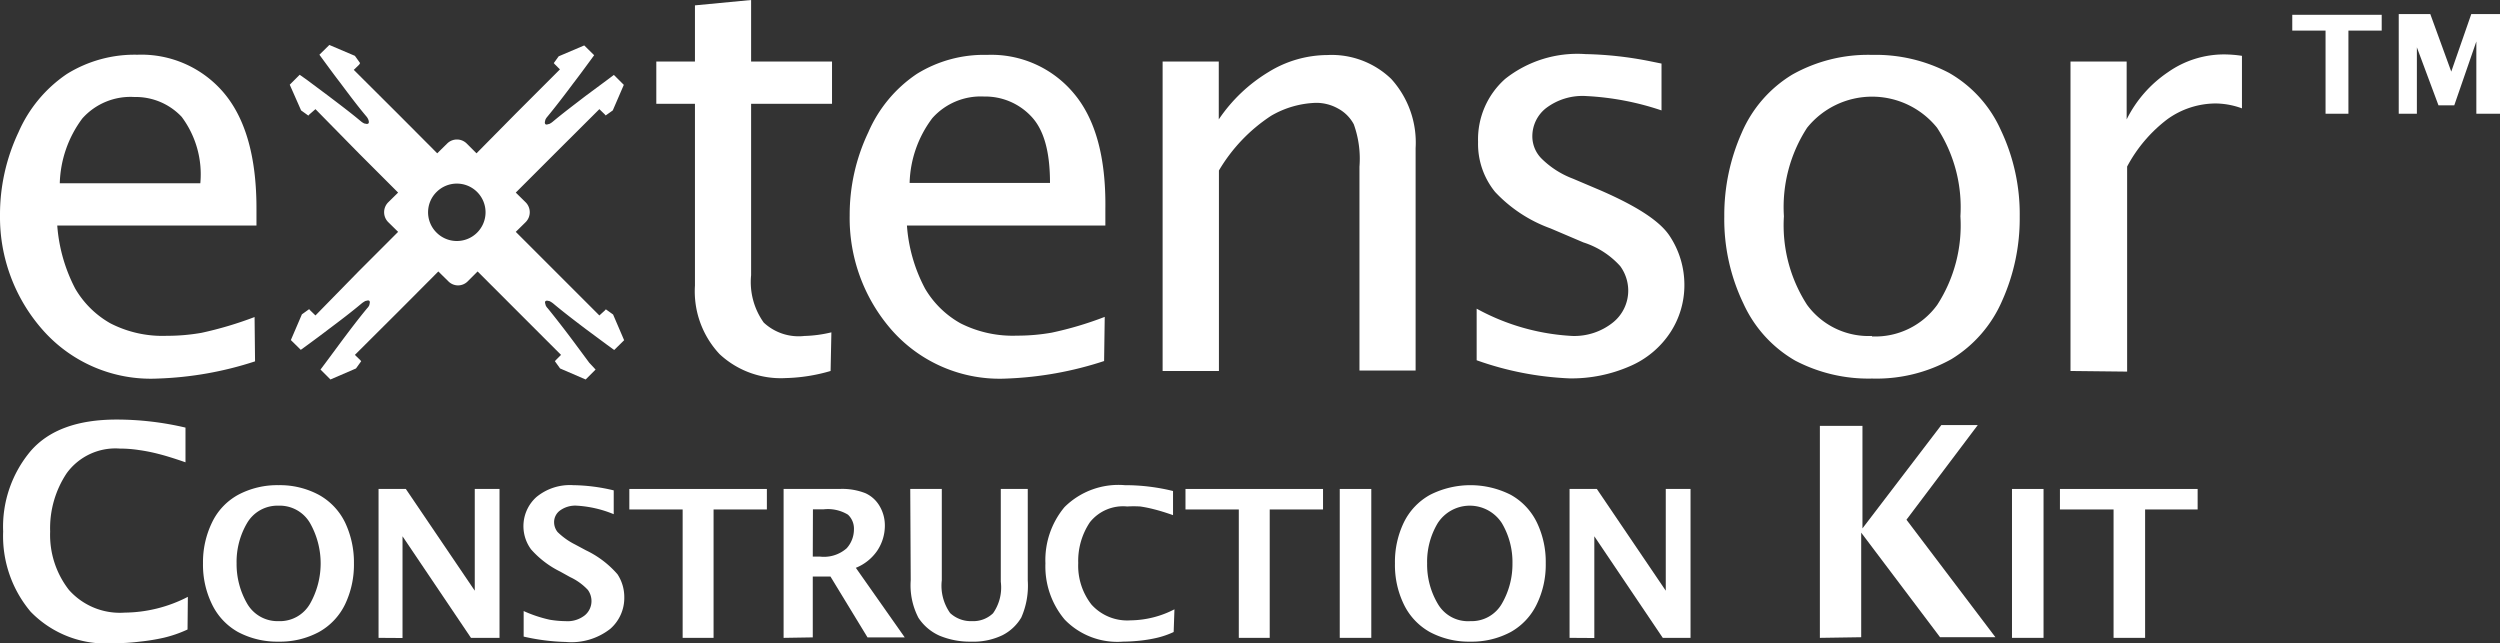
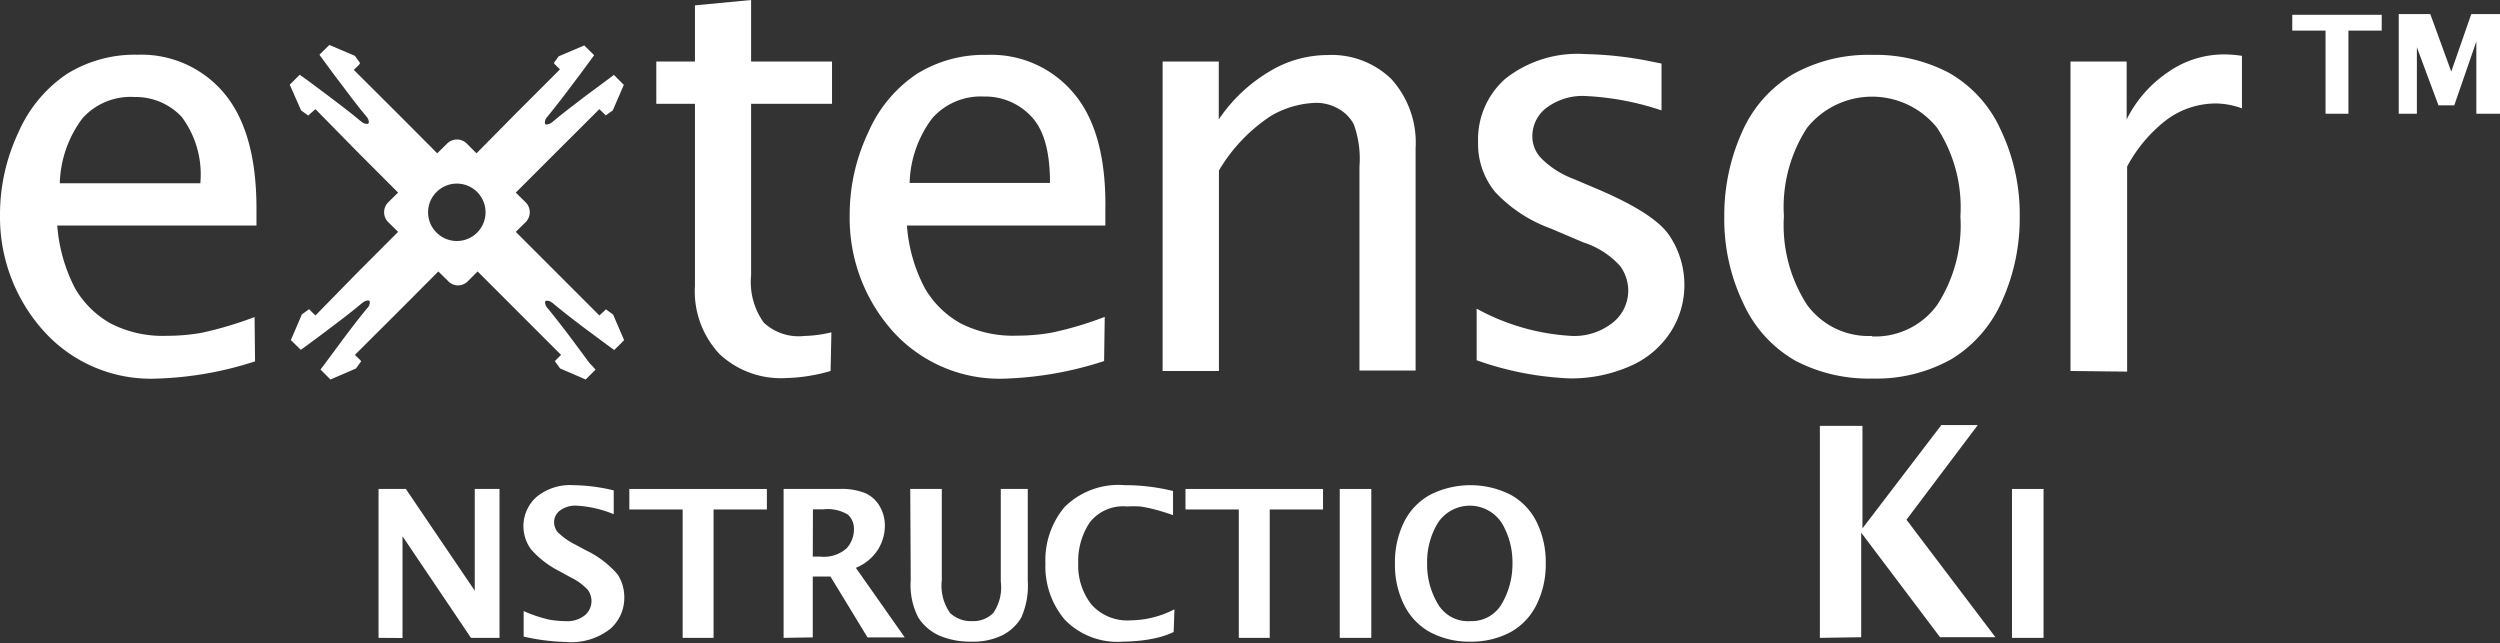
<svg xmlns="http://www.w3.org/2000/svg" viewBox="0 0 158.5 40.78">
  <rect x="0" y="0" width="158.5" height="40.78" fill="#333333" stroke="none" />
  <defs>
    <style>.cls-1{fill:#fff;}</style>
  </defs>
  <title>Artboard 1</title>
  <g id="Layer_1" data-name="Layer 1">
-     <path class="cls-1" d="M11.89,39.91a7.86,7.86,0,0,1-1.54.53,12.93,12.93,0,0,1-1.49.24,13,13,0,0,1-1.64.1,6.64,6.64,0,0,1-5.28-2A7.44,7.44,0,0,1,.2,33.7a7.46,7.46,0,0,1,1.74-5.1q1.73-2,5.45-2a19.1,19.1,0,0,1,4.37.51v2.2c-.69-.24-1.27-.42-1.71-.53a10.77,10.77,0,0,0-1.26-.25,8,8,0,0,0-1.19-.09A3.82,3.82,0,0,0,4.23,30a6.29,6.29,0,0,0-1.05,3.7A5.67,5.67,0,0,0,4.37,37.4a4.32,4.32,0,0,0,3.54,1.44,8.88,8.88,0,0,0,4-1Z" />
-     <path class="cls-1" d="M17.66,40.68a5.28,5.28,0,0,1-2.57-.61,4,4,0,0,1-1.65-1.76,5.7,5.7,0,0,1-.57-2.59,5.76,5.76,0,0,1,.57-2.59,3.93,3.93,0,0,1,1.66-1.76,5.27,5.27,0,0,1,2.56-.61,5.23,5.23,0,0,1,2.55.61,4,4,0,0,1,1.67,1.76,5.9,5.9,0,0,1,.56,2.59,5.83,5.83,0,0,1-.56,2.59,4,4,0,0,1-1.66,1.76A5.21,5.21,0,0,1,17.66,40.68Zm0-1.3a2.2,2.2,0,0,0,2-1.11,5.19,5.19,0,0,0,0-5.1,2.22,2.22,0,0,0-2-1.11,2.23,2.23,0,0,0-2,1.11A4.85,4.85,0,0,0,15,35.72a5,5,0,0,0,.67,2.55A2.22,2.22,0,0,0,17.66,39.38Z" />
    <path class="cls-1" d="M24,40.44V31h1.73l4.37,6.45V31h1.57v9.44H29.86L25.52,34v6.45Z" />
    <path class="cls-1" d="M33.2,40.36V38.74a8.33,8.33,0,0,0,1.65.55,6.29,6.29,0,0,0,1,.09A1.76,1.76,0,0,0,37.09,39a1.17,1.17,0,0,0,.41-.89,1.2,1.2,0,0,0-.23-.71,3.65,3.65,0,0,0-1.12-.81l-.63-.35a6,6,0,0,1-1.85-1.41A2.48,2.48,0,0,1,34,31.52a3.33,3.33,0,0,1,2.34-.76,11.53,11.53,0,0,1,2.57.33V32.6a7.21,7.21,0,0,0-2.33-.54,1.64,1.64,0,0,0-1.08.31.91.91,0,0,0-.37.74,1,1,0,0,0,.22.62,4.4,4.4,0,0,0,1.11.79l.69.37a6.16,6.16,0,0,1,2,1.52,2.63,2.63,0,0,1,.43,1.46,2.6,2.6,0,0,1-.89,2,4,4,0,0,1-2.82.83A13.35,13.35,0,0,1,33.2,40.36Z" />
    <path class="cls-1" d="M43.28,40.44V32.3H39.9V31h8.72v1.3H45.24v8.14Z" />
    <path class="cls-1" d="M49.68,40.44V31h3.54a4,4,0,0,1,1.65.27,2,2,0,0,1,.9.82,2.41,2.41,0,0,1,.33,1.25,2.86,2.86,0,0,1-.48,1.57A3,3,0,0,1,54.26,36l3.1,4.41H55l-2.35-3.86H51.53v3.86Zm1.85-5.15H52a2.18,2.18,0,0,0,1.68-.53,1.79,1.79,0,0,0,.46-1.2,1.21,1.21,0,0,0-.38-.93,2.45,2.45,0,0,0-1.53-.34h-.69Z" />
    <path class="cls-1" d="M57.71,31h2v5.79a3,3,0,0,0,.53,2.08,1.94,1.94,0,0,0,1.39.51,1.81,1.81,0,0,0,1.33-.5,2.85,2.85,0,0,0,.49-2V31h1.71v5.8a5,5,0,0,1-.41,2.35,2.93,2.93,0,0,1-1.19,1.12,4.26,4.26,0,0,1-2,.41,5,5,0,0,1-2-.38,3.12,3.12,0,0,1-1.33-1.13,4.47,4.47,0,0,1-.49-2.39Z" />
    <path class="cls-1" d="M74.41,40.07a5.48,5.48,0,0,1-1.07.37,8.88,8.88,0,0,1-1,.17,11.26,11.26,0,0,1-1.15.07,4.64,4.64,0,0,1-3.69-1.4,5.23,5.23,0,0,1-1.22-3.56,5.24,5.24,0,0,1,1.21-3.57,4.85,4.85,0,0,1,3.82-1.39,12.68,12.68,0,0,1,3.06.37v1.53c-.48-.17-.88-.29-1.2-.37a8.1,8.1,0,0,0-.88-.18,7.7,7.7,0,0,0-.83,0,2.69,2.69,0,0,0-2.36,1,4.4,4.4,0,0,0-.74,2.59,4,4,0,0,0,.84,2.63,3.05,3.05,0,0,0,2.48,1,6.18,6.18,0,0,0,2.78-.7Z" />
    <path class="cls-1" d="M78.54,40.44V32.3H75.16V31h8.72v1.3H80.5v8.14Z" />
    <path class="cls-1" d="M84.94,40.44V31h2v9.44Z" />
    <path class="cls-1" d="M93.22,40.68a5.25,5.25,0,0,1-2.57-.61A4,4,0,0,1,89,38.31a5.7,5.7,0,0,1-.56-2.59A5.76,5.76,0,0,1,89,33.13a4,4,0,0,1,1.67-1.76,5.66,5.66,0,0,1,5.11,0,4,4,0,0,1,1.66,1.76A5.76,5.76,0,0,1,98,35.72a5.7,5.7,0,0,1-.57,2.59,4,4,0,0,1-1.65,1.76A5.24,5.24,0,0,1,93.22,40.68Zm0-1.3a2.21,2.21,0,0,0,2-1.11,5,5,0,0,0,.67-2.55,4.85,4.85,0,0,0-.67-2.55,2.42,2.42,0,0,0-4.07,0,4.76,4.76,0,0,0-.67,2.55,4.86,4.86,0,0,0,.67,2.55A2.21,2.21,0,0,0,93.22,39.38Z" />
-     <path class="cls-1" d="M99.51,40.44V31h1.73l4.37,6.45V31h1.57v9.44h-1.76L101.08,34v6.45Z" />
    <path class="cls-1" d="M115.38,40.44V27h2.7V33.5l5-6.55h2.31l-4.52,6,5.64,7.45H123l-5-6.63v6.63Z" />
    <path class="cls-1" d="M127.56,40.44V31h2v9.44Z" />
-     <path class="cls-1" d="M134,40.44V32.3H130.6V31h8.73v1.3H136v8.14Z" />
    <path class="cls-1" d="M27.68,12.17a1.82,1.82,0,1,1,0,2.58A1.81,1.81,0,0,1,27.68,12.17ZM22.75,9.72l2.49,2.49-.63.62a.89.89,0,0,0,0,1.25l.63.62-2.49,2.49L20,20l-.34-.33-.06-.07-.46.33-.7,1.63.63.62.44-.32c.45-.33.9-.66,1.34-1,.71-.53,1.42-1.07,2.1-1.64a1.64,1.64,0,0,1,.22-.14c.06,0,.19-.07.25,0s0,.19,0,.25a.6.6,0,0,1-.14.21c-.57.69-1.1,1.39-1.63,2.1l-1,1.35-.33.44.63.63,1.62-.7.33-.46-.06-.07-.34-.33,2.81-2.8,2.48-2.49.63.62a.86.86,0,0,0,1.24,0l.62-.62,2.49,2.49,2.8,2.8-.33.33-.06.07.33.46,1.62.7.63-.63L37.36,23l-1-1.35c-.53-.71-1.07-1.41-1.63-2.1a.6.6,0,0,1-.14-.21c0-.06-.08-.19,0-.25s.19,0,.25,0a1.64,1.64,0,0,1,.22.14c.68.57,1.39,1.11,2.09,1.64l1.35,1,.44.32.63-.62-.7-1.63-.46-.33-.06.07L38,20l-2.8-2.8L32.7,14.7l.63-.62a.89.89,0,0,0,0-1.25l-.63-.62,2.49-2.49L38,6.92l.34.33.06.07L38.85,7l.7-1.62-.63-.63-.44.33-1.35,1c-.7.54-1.41,1.07-2.09,1.64a1,1,0,0,1-.22.14c-.06,0-.19.08-.25,0s0-.2,0-.25a.74.74,0,0,1,.14-.22c.56-.68,1.1-1.39,1.63-2.1.34-.44.67-.89,1-1.34l.33-.45-.63-.62-1.62.69L35.11,4l.06.07.33.33-2.8,2.8L30.21,9.72l-.62-.62a.88.88,0,0,0-1.24,0l-.63.62L25.24,7.23l-2.81-2.8.34-.33L22.83,4l-.33-.46-1.62-.69-.63.62.33.45c.33.45.66.9,1,1.34.53.71,1.06,1.42,1.63,2.1a.74.74,0,0,1,.14.22s.08.19,0,.25-.19,0-.25,0a1,1,0,0,1-.22-.14c-.68-.57-1.39-1.1-2.1-1.64l-1.34-1L19,4.74l-.63.63L19.09,7l.46.33.06-.07L20,6.92Z" />
    <path class="cls-1" d="M16.17,22.91A22.07,22.07,0,0,1,10,24a9.13,9.13,0,0,1-7.29-3.08A10.8,10.8,0,0,1,0,13.65,12.21,12.21,0,0,1,1.17,8.39a8.6,8.6,0,0,1,3.07-3.7A8.14,8.14,0,0,1,8.71,3.47a6.85,6.85,0,0,1,5.5,2.44q2.05,2.45,2.05,7.3l0,1.09H3.63a10.27,10.27,0,0,0,1.14,4A6,6,0,0,0,7,20.5a7.22,7.22,0,0,0,3.58.79,12.49,12.49,0,0,0,2.2-.19,23.24,23.24,0,0,0,3.36-1ZM3.79,11.62H12.7a6.09,6.09,0,0,0-1.18-4.21,4,4,0,0,0-3-1.26A4.09,4.09,0,0,0,5.22,7.51,7.19,7.19,0,0,0,3.79,11.62Z" />
    <path class="cls-1" d="M52.66,23.52a11,11,0,0,1-2.85.45,5.69,5.69,0,0,1-4.19-1.52,5.82,5.82,0,0,1-1.56-4.35V6.58H41.61V3.9h2.45V.34L47.62,0V3.9h5.13V6.58H47.62V17.45a4.42,4.42,0,0,0,.8,3A3.24,3.24,0,0,0,51,21.3a8.08,8.08,0,0,0,1.71-.23Z" />
    <path class="cls-1" d="M70,22.89A22.37,22.37,0,0,1,63.83,24a9.12,9.12,0,0,1-7.3-3.08,10.76,10.76,0,0,1-2.66-7.27,12.14,12.14,0,0,1,1.18-5.26,8.53,8.53,0,0,1,3.07-3.7,8.07,8.07,0,0,1,4.46-1.21,6.81,6.81,0,0,1,5.5,2.44q2.06,2.44,2,7.3v1.08H57.5a10,10,0,0,0,1.15,4,6,6,0,0,0,2.25,2.2,7.33,7.33,0,0,0,3.58.78,12.49,12.49,0,0,0,2.2-.19,22,22,0,0,0,3.36-1ZM57.67,11.6h8.9c0-2-.39-3.37-1.18-4.21a4,4,0,0,0-3-1.27,4.11,4.11,0,0,0-3.28,1.37A7.12,7.12,0,0,0,57.67,11.6Z" />
    <path class="cls-1" d="M73.71,23.52V3.9h3.56V7.57a10.09,10.09,0,0,1,3.15-3,7.15,7.15,0,0,1,3.73-1.08A5.44,5.44,0,0,1,88.2,5a6,6,0,0,1,1.55,4.39v14.1H86.19V10.57a6.46,6.46,0,0,0-.36-2.69,2.43,2.43,0,0,0-1-1,2.82,2.82,0,0,0-1.39-.36,6,6,0,0,0-2.85.82,10.54,10.54,0,0,0-3.31,3.47V23.52Z" />
    <path class="cls-1" d="M93.62,22.84V19.57a14.13,14.13,0,0,0,6.07,1.73,3.92,3.92,0,0,0,2.54-.83,2.59,2.59,0,0,0,1-2.08,2.64,2.64,0,0,0-.51-1.52,5.32,5.32,0,0,0-2.33-1.5l-2.09-.89a9,9,0,0,1-3.51-2.31A4.82,4.82,0,0,1,93.71,9a5.12,5.12,0,0,1,1.72-4,7.37,7.37,0,0,1,5.09-1.57,23.1,23.1,0,0,1,4.08.45l.74.15V7a17.63,17.63,0,0,0-4.77-.91A3.82,3.82,0,0,0,98,6.87a2.27,2.27,0,0,0-.85,1.75,2,2,0,0,0,.58,1.43,5.67,5.67,0,0,0,2,1.28l1.72.73c2.3,1,3.77,1.94,4.4,2.89a5.6,5.6,0,0,1,.94,3.11,5.46,5.46,0,0,1-.88,3,5.78,5.78,0,0,1-2.58,2.16,9.23,9.23,0,0,1-3.81.77A19.9,19.9,0,0,1,93.62,22.84Z" />
    <path class="cls-1" d="M118.69,24a10,10,0,0,1-4.88-1.14,8,8,0,0,1-3.28-3.62,12.31,12.31,0,0,1-1.21-5.51,12.83,12.83,0,0,1,1.1-5.3,8,8,0,0,1,3.21-3.7,9.79,9.79,0,0,1,5.06-1.25,10,10,0,0,1,4.88,1.14,7.87,7.87,0,0,1,3.28,3.62,12.42,12.42,0,0,1,1.2,5.49,12.7,12.7,0,0,1-1.12,5.35,8.09,8.09,0,0,1-3.21,3.69A9.74,9.74,0,0,1,118.69,24Zm0-2.67a4.85,4.85,0,0,0,4.13-2,9.28,9.28,0,0,0,1.47-5.62,9.23,9.23,0,0,0-1.48-5.61,5.29,5.29,0,0,0-8.24,0,9.23,9.23,0,0,0-1.47,5.61,9.28,9.28,0,0,0,1.47,5.62A4.83,4.83,0,0,0,118.68,21.3Z" />
    <path class="cls-1" d="M131.27,23.52V3.9h3.56V7.57a7.79,7.79,0,0,1,2.63-3A6.18,6.18,0,0,1,141,3.45a7.7,7.7,0,0,1,1.14.09V6.87a5,5,0,0,0-1.63-.31,5.26,5.26,0,0,0-3.1,1,9.15,9.15,0,0,0-2.55,3v13Z" />
    <path class="cls-1" d="M147.44,7.21V1.94h-2.11v-1H151v1h-2.11V7.21Zm4.64,0V.89h2l1.33,3.65L156.68.89h1.82V7.21H157V2.63l-1.4,4.05h-1L153.23,3V7.21Z" />
  </g>
</svg>